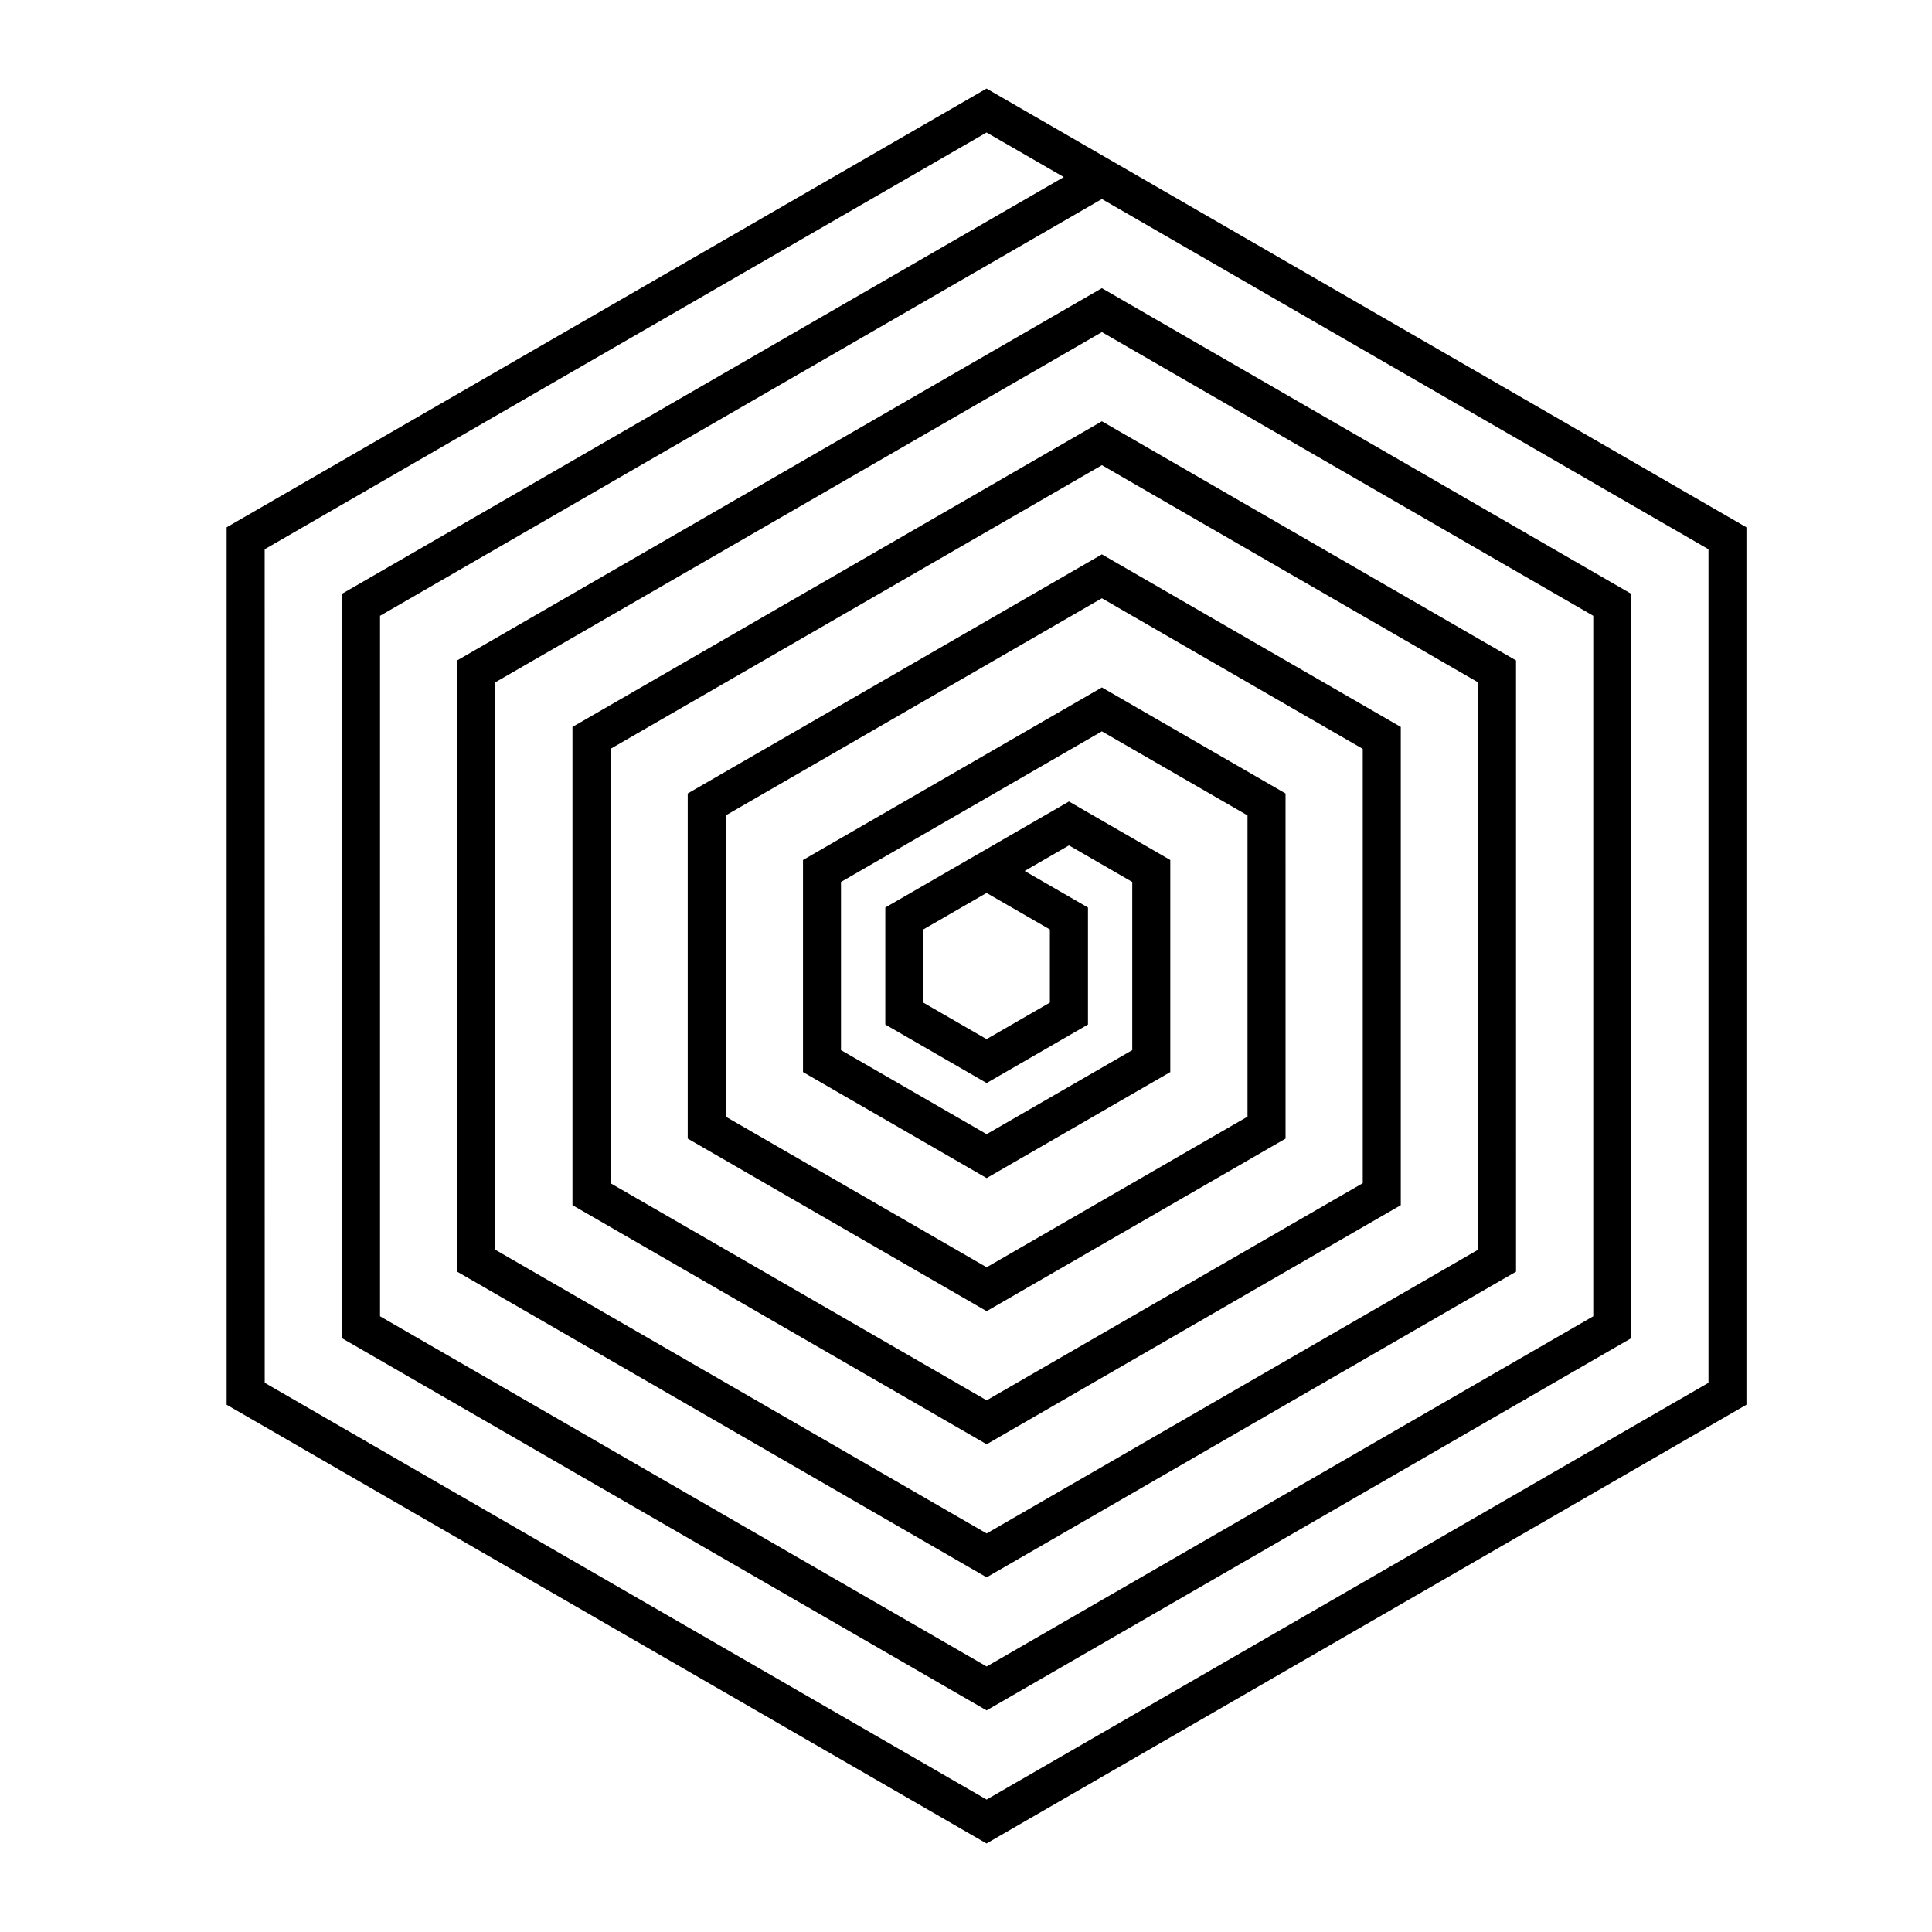
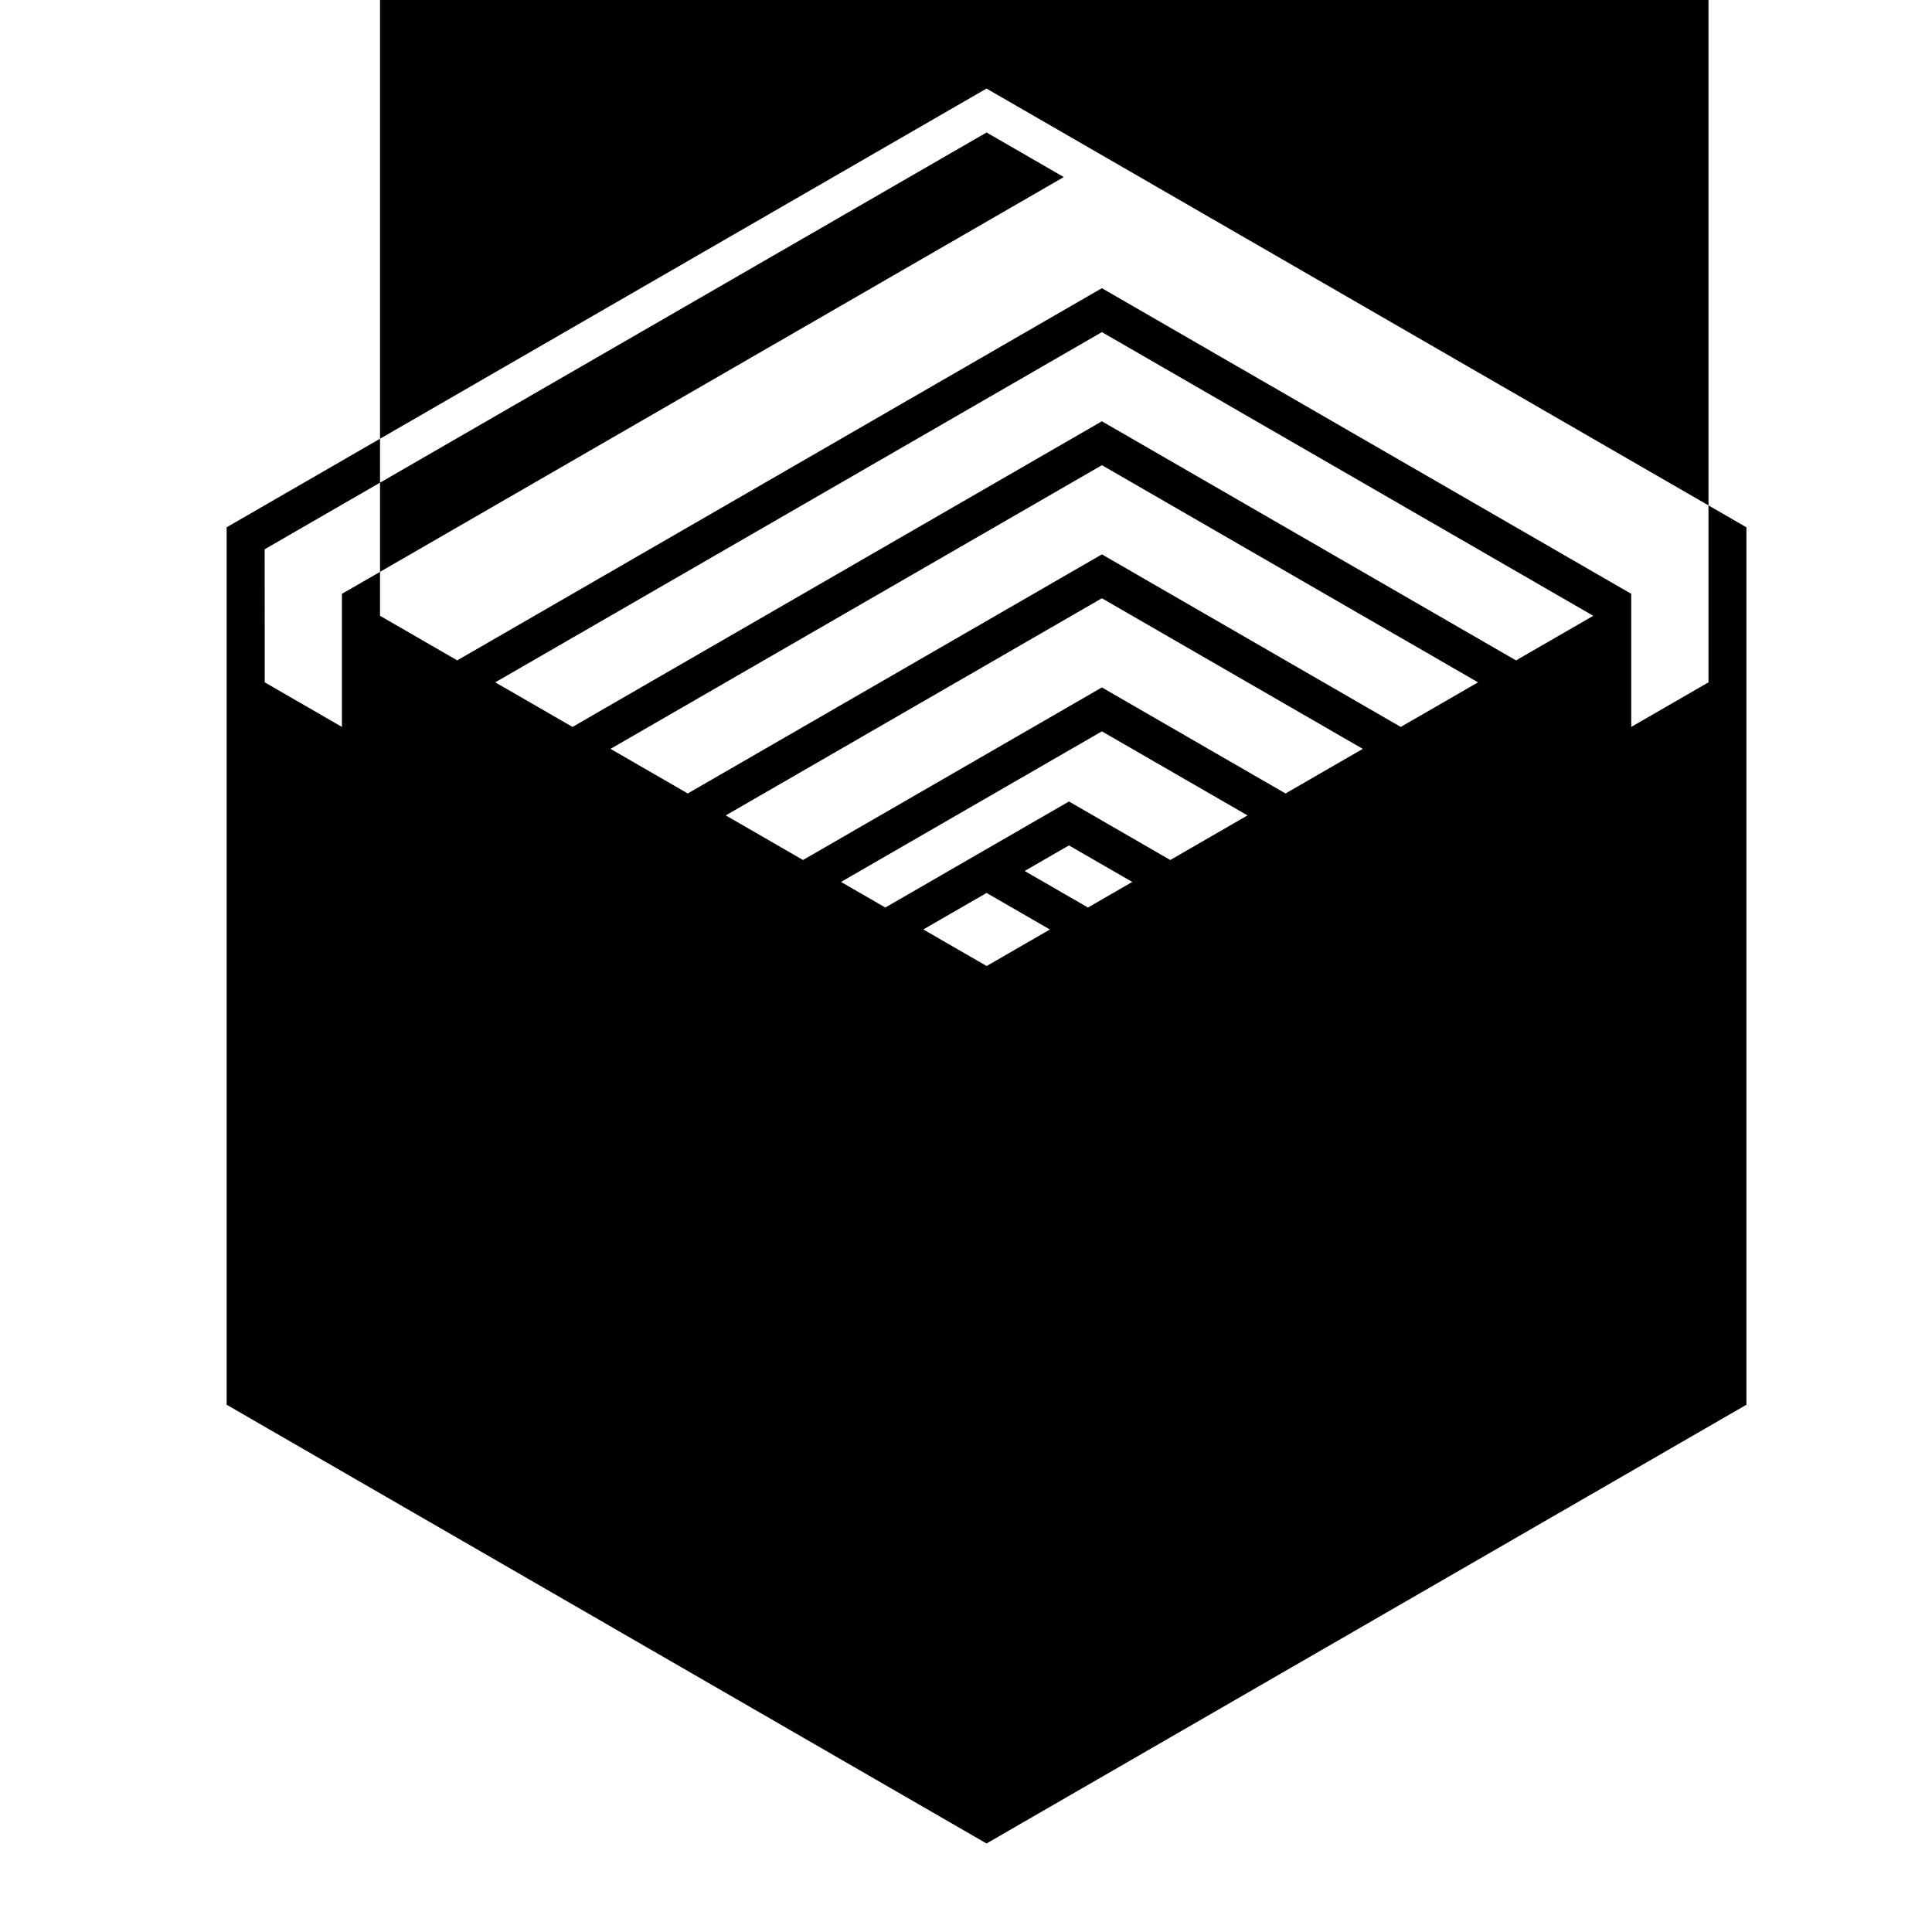
<svg xmlns="http://www.w3.org/2000/svg" fill="#000000" width="800px" height="800px" version="1.1" viewBox="144 144 512 512">
-   <path d="m606.82 516.27v-232.53l-201.38-116.27-201.38 116.27v232.53l201.38 116.27zm-392.68-226.71 191.31-110.45 20.465 11.812-191.3 110.45v197.26l170.84 98.637 170.84-98.637v-197.26l-140.29-81-170.84 98.637v162l140.3 81 140.3-81.004-0.004-161.99-109.75-63.371-140.3 81.004v126.73l109.76 63.371 109.75-63.371v-126.73l-79.207-45.734-109.76 63.367v91.461l79.215 45.734 79.215-45.734-0.004-91.461-48.668-28.102-79.211 45.734v56.195l48.668 28.102 48.668-28.102v-56.195l-26.852-15.508-21.816 12.594-26.852 15.508v31.004l26.852 15.508 26.852-15.508v-31.004l-16.777-9.688 11.738-6.777 16.777 9.684v44.566l-38.594 22.277-38.594-22.277v-44.566l69.137-39.91 38.594 22.277v79.832l-69.133 39.914-69.137-39.91-0.004-79.836 99.68-57.547 69.133 39.91v115.1l-99.672 57.547-99.68-57.543v-115.1l130.23-75.18 99.672 57.547v150.37l-130.22 75.18-130.22-75.18v-150.37l160.76-92.812 130.22 75.18v185.63l-160.76 92.812-160.76-92.812v-185.63l191.3-110.45 160.75 92.812v220.9l-191.3 110.45-191.31-110.45zm191.31 91.078 16.777 9.684v19.375l-16.777 9.684-16.777-9.684v-19.375z" />
+   <path d="m606.82 516.27v-232.53l-201.38-116.27-201.38 116.27v232.53l201.38 116.27zm-392.68-226.71 191.31-110.45 20.465 11.812-191.3 110.45v197.26l170.84 98.637 170.84-98.637v-197.26l-140.29-81-170.84 98.637v162l140.3 81 140.3-81.004-0.004-161.99-109.75-63.371-140.3 81.004v126.73l109.76 63.371 109.75-63.371v-126.73l-79.207-45.734-109.76 63.367v91.461l79.215 45.734 79.215-45.734-0.004-91.461-48.668-28.102-79.211 45.734v56.195l48.668 28.102 48.668-28.102v-56.195l-26.852-15.508-21.816 12.594-26.852 15.508v31.004l26.852 15.508 26.852-15.508v-31.004l-16.777-9.688 11.738-6.777 16.777 9.684v44.566l-38.594 22.277-38.594-22.277v-44.566l69.137-39.91 38.594 22.277v79.832l-69.133 39.914-69.137-39.91-0.004-79.836 99.68-57.547 69.133 39.91v115.1l-99.672 57.547-99.68-57.543v-115.1l130.23-75.18 99.672 57.547v150.37l-130.22 75.18-130.22-75.18v-150.37l160.76-92.812 130.22 75.18l-160.76 92.812-160.76-92.812v-185.63l191.3-110.45 160.75 92.812v220.9l-191.3 110.45-191.31-110.45zm191.31 91.078 16.777 9.684v19.375l-16.777 9.684-16.777-9.684v-19.375z" />
</svg>